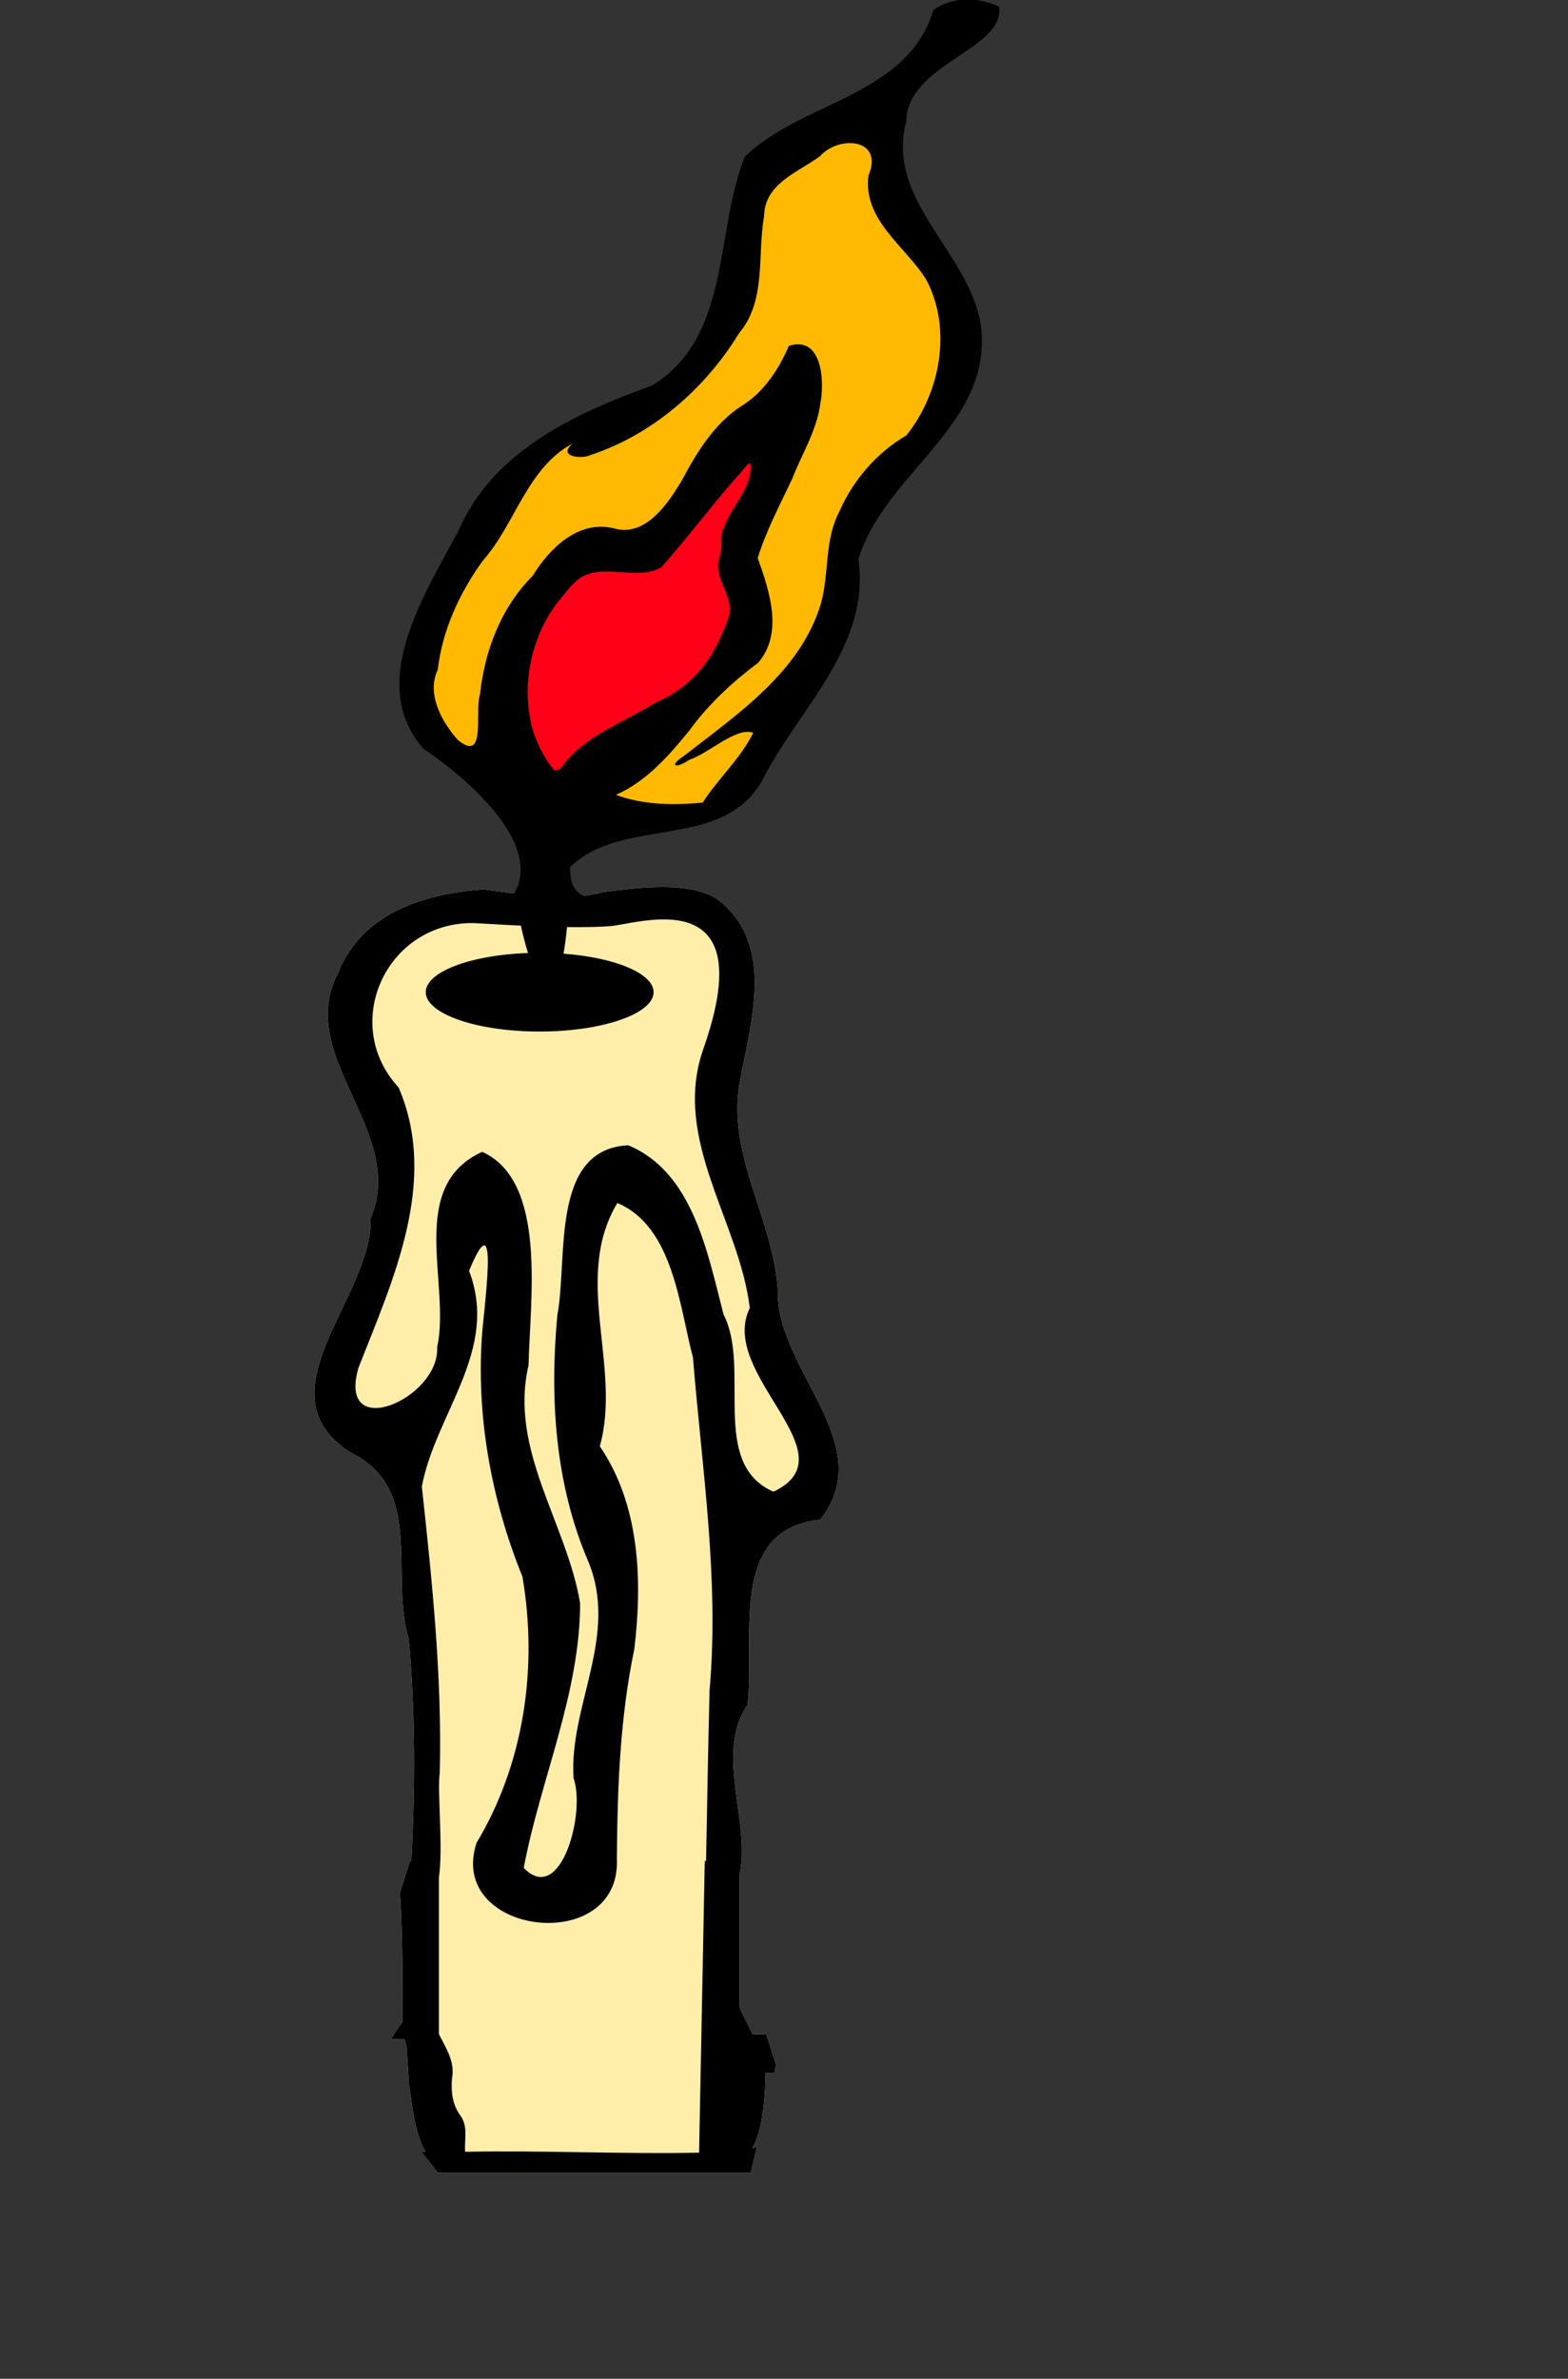
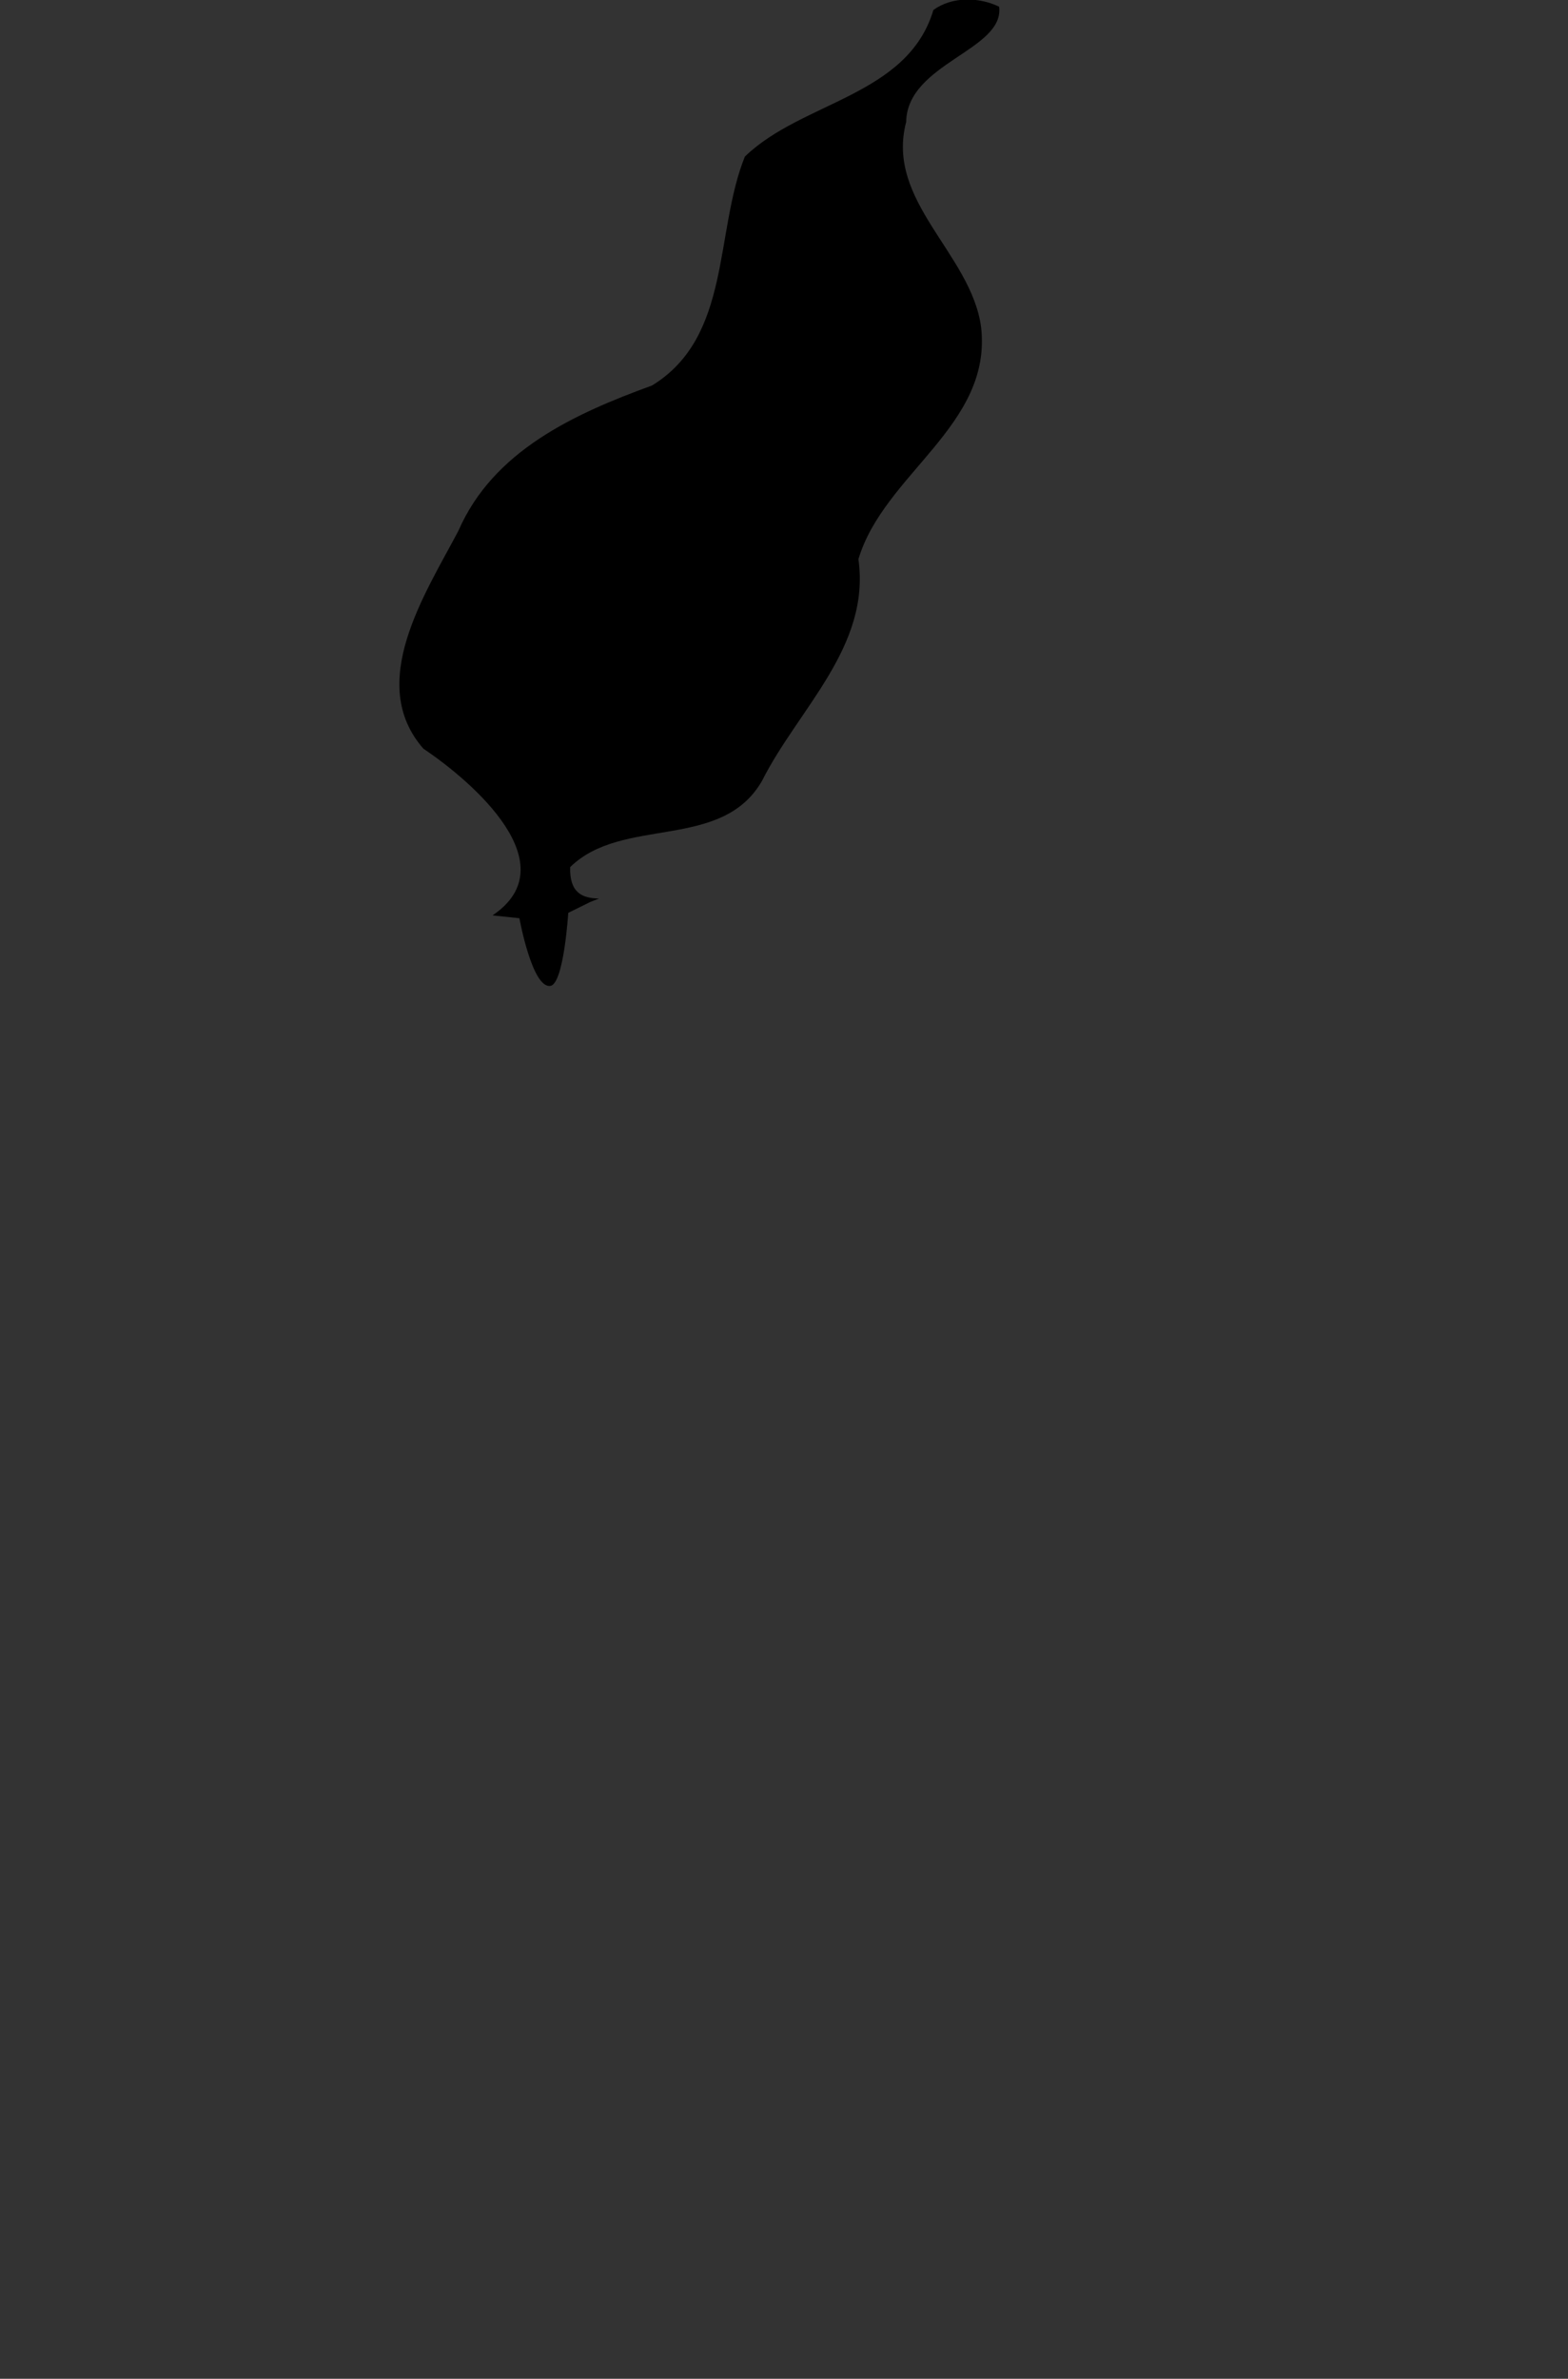
<svg xmlns="http://www.w3.org/2000/svg" width="120" height="182">
  <rect width="100%" height="100%" fill="#333333" stroke="none" />
  <title>Flaming Candle</title>
  <g>
    <title>Layer 1</title>
-     <path fill="#ffeeaa" id="path3270" d="m50.154,67.878c-1.33,0.038 -2.704,0.208 -3.949,0.368c-3.058,0.789 -5.805,0.233 -9.237,-0.201c-4.558,0.353 -9.235,1.79 -11.078,6.359c-3.404,6.466 5.281,12.082 2.477,18.809c0.157,6.097 -8.655,13.388 -1.506,17.938c5.66,2.78 2.932,9.291 4.418,14.224c0.518,5.647 0.503,11.342 0.201,17.001l-0.1,0l-0.77,2.41c0.232,3.746 0.182,6.954 0.201,9.906c-0.404,0.489 -0.6,0.892 -0.904,1.339c0.486,-0.015 0.553,-0.019 1.037,-0.033l0.167,0.569l0.201,3.046c0.226,1.222 0.36,3.446 1.238,5.02c0,-0 -0.293,-0 -0.301,0l1.272,1.606l23.929,0l0.469,-1.941c-0.155,0.009 -0.177,0.024 -0.335,0.033c1.032,-1.721 1.004,-5.723 1.004,-5.723c0,-0 0.619,0.001 0.669,0l0.134,-0.602l-0.736,-2.343l-1.071,-0.033l-0.971,-2.008l0,-10.308c0.839,-3.826 -1.943,-9.218 0.602,-12.885c0.592,-5.187 -1.551,-13.417 5.556,-14.157c4.548,-5.81 -3.409,-11.441 -3.246,-17.57c-0.346,-5.389 -3.845,-10.265 -2.945,-15.73c0.793,-4.426 2.646,-10.109 -1.037,-13.621c-1.083,-1.233 -3.172,-1.536 -5.388,-1.473z" />
    <g transform="matrix(0.974,-0.228,0.228,0.974,-16.816,27.545)" id="g2243">
      <path fill="#000000" d="m93.273,-6.261c-0.436,0.032 -0.864,0.13 -1.272,0.301c-3.431,5.986 -11.379,4.497 -16.6,7.631c-3.601,5.111 -4.131,13.194 -10.91,15.428c-6.272,0.752 -12.969,2.085 -16.968,7.463c-3.587,4.123 -9.515,9.727 -6.392,15.596c3.205,3.445 8.704,11.178 2.242,13.621l1.955,0.68c0,0 -0.277,5.451 1.124,5.579c1.041,0.095 2.609,-5.128 2.609,-5.128l1.842,-0.428c0,0 0.626,-0.09 0.703,-0.1c-1.239,-0.309 -2.111,-0.934 -1.606,-2.845c4.805,-2.913 11.555,1.468 15.797,-3.079c3.945,-4.724 10.435,-8.088 11.044,-14.826c3.396,-5.926 12.329,-7.621 13.186,-15.161c0.53,-5.664 -4.95,-11.009 -2.008,-16.566c1.101,-4.37 8.576,-3.614 8.936,-6.961c-1.003,-0.812 -2.373,-1.3 -3.681,-1.205z" id="path13120" />
-       <path fill="#ffba00" d="m61,49.04c1.577,-1.53 3.58,-2.604 4.978,-4.313c-1.167,-0.756 -3.598,0.742 -5.244,0.898c-1.145,0.455 -1.676,0.109 -0.337,-0.375c4.718,-2.188 10.118,-4.204 12.864,-8.941c1.168,-2.117 1.358,-4.684 2.996,-6.565c1.572,-2.102 3.803,-3.719 6.315,-4.495c3.275,-2.569 5.266,-7.109 4.204,-11.223c-0.955,-2.858 -3.7,-5.559 -2.504,-8.778c1.826,-2.491 -1.451,-3.559 -3.275,-2.297c-1.982,0.854 -4.592,1.051 -5.214,3.517c-1.188,2.79 -1.279,6.31 -3.911,8.269c-3.477,3.525 -8.179,6.014 -13.134,6.465c-0.775,0.188 -2.593,-0.465 -1.145,-1.177c-3.86,1.031 -5.67,4.992 -8.764,7.174c-2.287,1.984 -4.216,4.455 -5.249,7.323c-1.27,1.595 -0.629,3.929 0.256,5.565c1.741,2.343 1.764,-1.881 2.448,-2.96c1.112,-3.185 3.097,-6.141 6,-7.933c1.727,-1.751 4.364,-3.37 6.841,-2.144c2.183,1.283 4.52,-0.88 5.971,-2.404c1.584,-1.796 3.307,-3.558 5.594,-4.423c1.995,-0.619 3.6,-2.199 4.685,-3.687c2.689,-0.222 2.049,3.309 1.33,4.867c-0.736,1.937 -2.242,3.402 -3.396,5.088c-1.366,1.729 -2.835,3.392 -3.951,5.301c0.293,2.638 0.641,6.013 -1.785,7.802c-2.271,0.994 -4.432,2.224 -6.332,3.865c-1.966,1.519 -4.079,3.028 -6.572,3.494c1.859,1.24 4.137,1.799 6.329,2.09z" id="path12073" />
-       <path fill="#ff0017" d="m51,44.04c2.275,-2.058 5.462,-2.308 8.247,-3.269c2.05,-0.335 3.954,-1.399 5.329,-2.957c0.634,-0.711 1.197,-1.49 1.694,-2.297c0.628,-1.457 -0.63,-3.101 0.283,-4.506c0.44,-0.584 0.287,-1.434 0.791,-2.025c0.899,-1.483 2.702,-2.369 3.094,-4.152c0.138,-0.715 -0.839,0.403 -1.182,0.517c-2.456,1.755 -4.769,3.701 -7.233,5.445c-2.122,0.624 -4.099,-1.334 -6.218,-0.626c-0.827,0.324 -1.474,0.963 -2.188,1.474c-2.537,2.133 -4.061,5.428 -4.024,8.742c0.042,1.277 0.354,2.545 0.915,3.694c0.164,-0.013 0.328,-0.026 0.493,-0.039z" id="path12075" />
    </g>
-     <path fill="#000000" id="path2234" d="m50.154,67.878c-1.33,0.038 -2.704,0.208 -3.949,0.368c-3.058,0.789 -5.805,0.233 -9.237,-0.201c-4.557,0.353 -9.235,1.79 -11.078,6.359c-3.404,6.466 5.281,12.082 2.477,18.809c0.157,6.097 -8.655,13.388 -1.506,17.938c5.66,2.78 2.932,9.291 4.418,14.224c0.518,5.647 0.503,11.342 0.201,17.001l-0.1,0l-0.77,2.41c0.232,3.746 0.182,6.954 0.201,9.906c-0.404,0.489 -0.6,0.892 -0.904,1.339c0.486,-0.015 0.553,-0.019 1.037,-0.033l0.167,0.569l0.201,3.046c0.226,1.222 0.36,3.446 1.238,5.02c0,-0 -0.293,-0 -0.301,0l1.272,1.606l23.929,0l0.469,-1.941c-0.155,0.009 -0.177,0.024 -0.335,0.033c1.032,-1.721 1.004,-5.723 1.004,-5.723c0,-0 0.619,0.001 0.669,0l0.134,-0.602l-0.736,-2.343l-1.071,-0.033l-0.971,-2.008l0,-10.308c0.839,-3.826 -1.943,-9.218 0.602,-12.885c0.592,-5.187 -1.551,-13.417 5.556,-14.157c4.548,-5.81 -3.409,-11.441 -3.246,-17.57c-0.346,-5.389 -3.845,-10.265 -2.945,-15.73c0.793,-4.426 2.646,-10.109 -1.037,-13.621c-1.083,-1.233 -3.172,-1.536 -5.388,-1.473zm0.167,2.477c3.2,-0.155 6.621,1.115 3.481,9.973c-2.369,6.894 2.775,13.096 3.581,19.746c-2.489,5.05 7.886,11.193 1.807,14.056c-4.938,-2.175 -1.687,-9.43 -3.815,-13.554c-1.222,-4.715 -2.345,-10.896 -7.296,-12.952c-5.994,0.299 -4.607,8.668 -5.422,12.985c-0.598,6.337 -0.182,12.902 2.343,18.809c2.405,5.72 -1.48,11.12 -1.104,16.633c0.942,2.653 -0.984,9.799 -3.815,6.861c1.28,-6.774 4.302,-13.301 4.317,-20.248c-1.024,-6.135 -5.459,-11.724 -3.949,-18.206c0.115,-5.072 1.444,-14.09 -3.548,-16.332c-5.827,2.666 -2.38,10.144 -3.447,14.96c0.202,3.912 -7.675,7.337 -6.024,1.573c2.628,-6.712 6.169,-14.255 3.079,-21.452c-4.46,-4.821 -1.016,-12.526 5.556,-12.584c0.244,-0.035 6.933,0.512 10.676,0.234c0.735,-0.074 2.126,-0.432 3.581,-0.502zm-9.036,2.544c-4.804,0 -8.701,1.356 -8.701,3.012c0,1.656 3.897,3.012 8.701,3.012c4.804,0 8.735,-1.356 8.735,-3.012c0,-1.656 -3.931,-3.012 -8.735,-3.012zm5.957,19.143c4.256,1.769 4.739,7.831 5.79,11.814c0.686,8.481 2.023,16.942 1.272,25.469c-0.113,4.35 -0.182,8.701 -0.268,13.052l-0.1,0c-0.15,7.468 -0.288,14.943 -0.435,22.323c-5.971,0.122 -11.934,-0.189 -17.905,-0.067c-0.069,-0.952 0.248,-1.954 -0.368,-2.778c-0.62,-0.854 -0.714,-1.826 -0.636,-2.845c0.247,-1.263 -0.46,-2.304 -1.004,-3.38c-0,-3.992 0,-7.987 0,-11.981c0.344,-2.264 -0.141,-6.643 0.067,-7.999c0.185,-7.334 -0.582,-14.647 -1.372,-21.921c1.065,-5.633 5.941,-10.429 3.614,-16.499c2.432,-5.892 1.059,3.304 0.971,5.221c-0.389,6.213 0.794,12.438 3.112,18.173c1.196,6.944 0.13,14.306 -3.514,20.382c-2.297,7.093 11.077,8.686 10.743,1.205c0.041,-5.408 0.232,-10.748 1.339,-16.064c0.621,-5.242 0.424,-10.983 -2.644,-15.495c1.703,-6.11 -2.117,-12.842 1.339,-18.608z" />
  </g>
</svg>